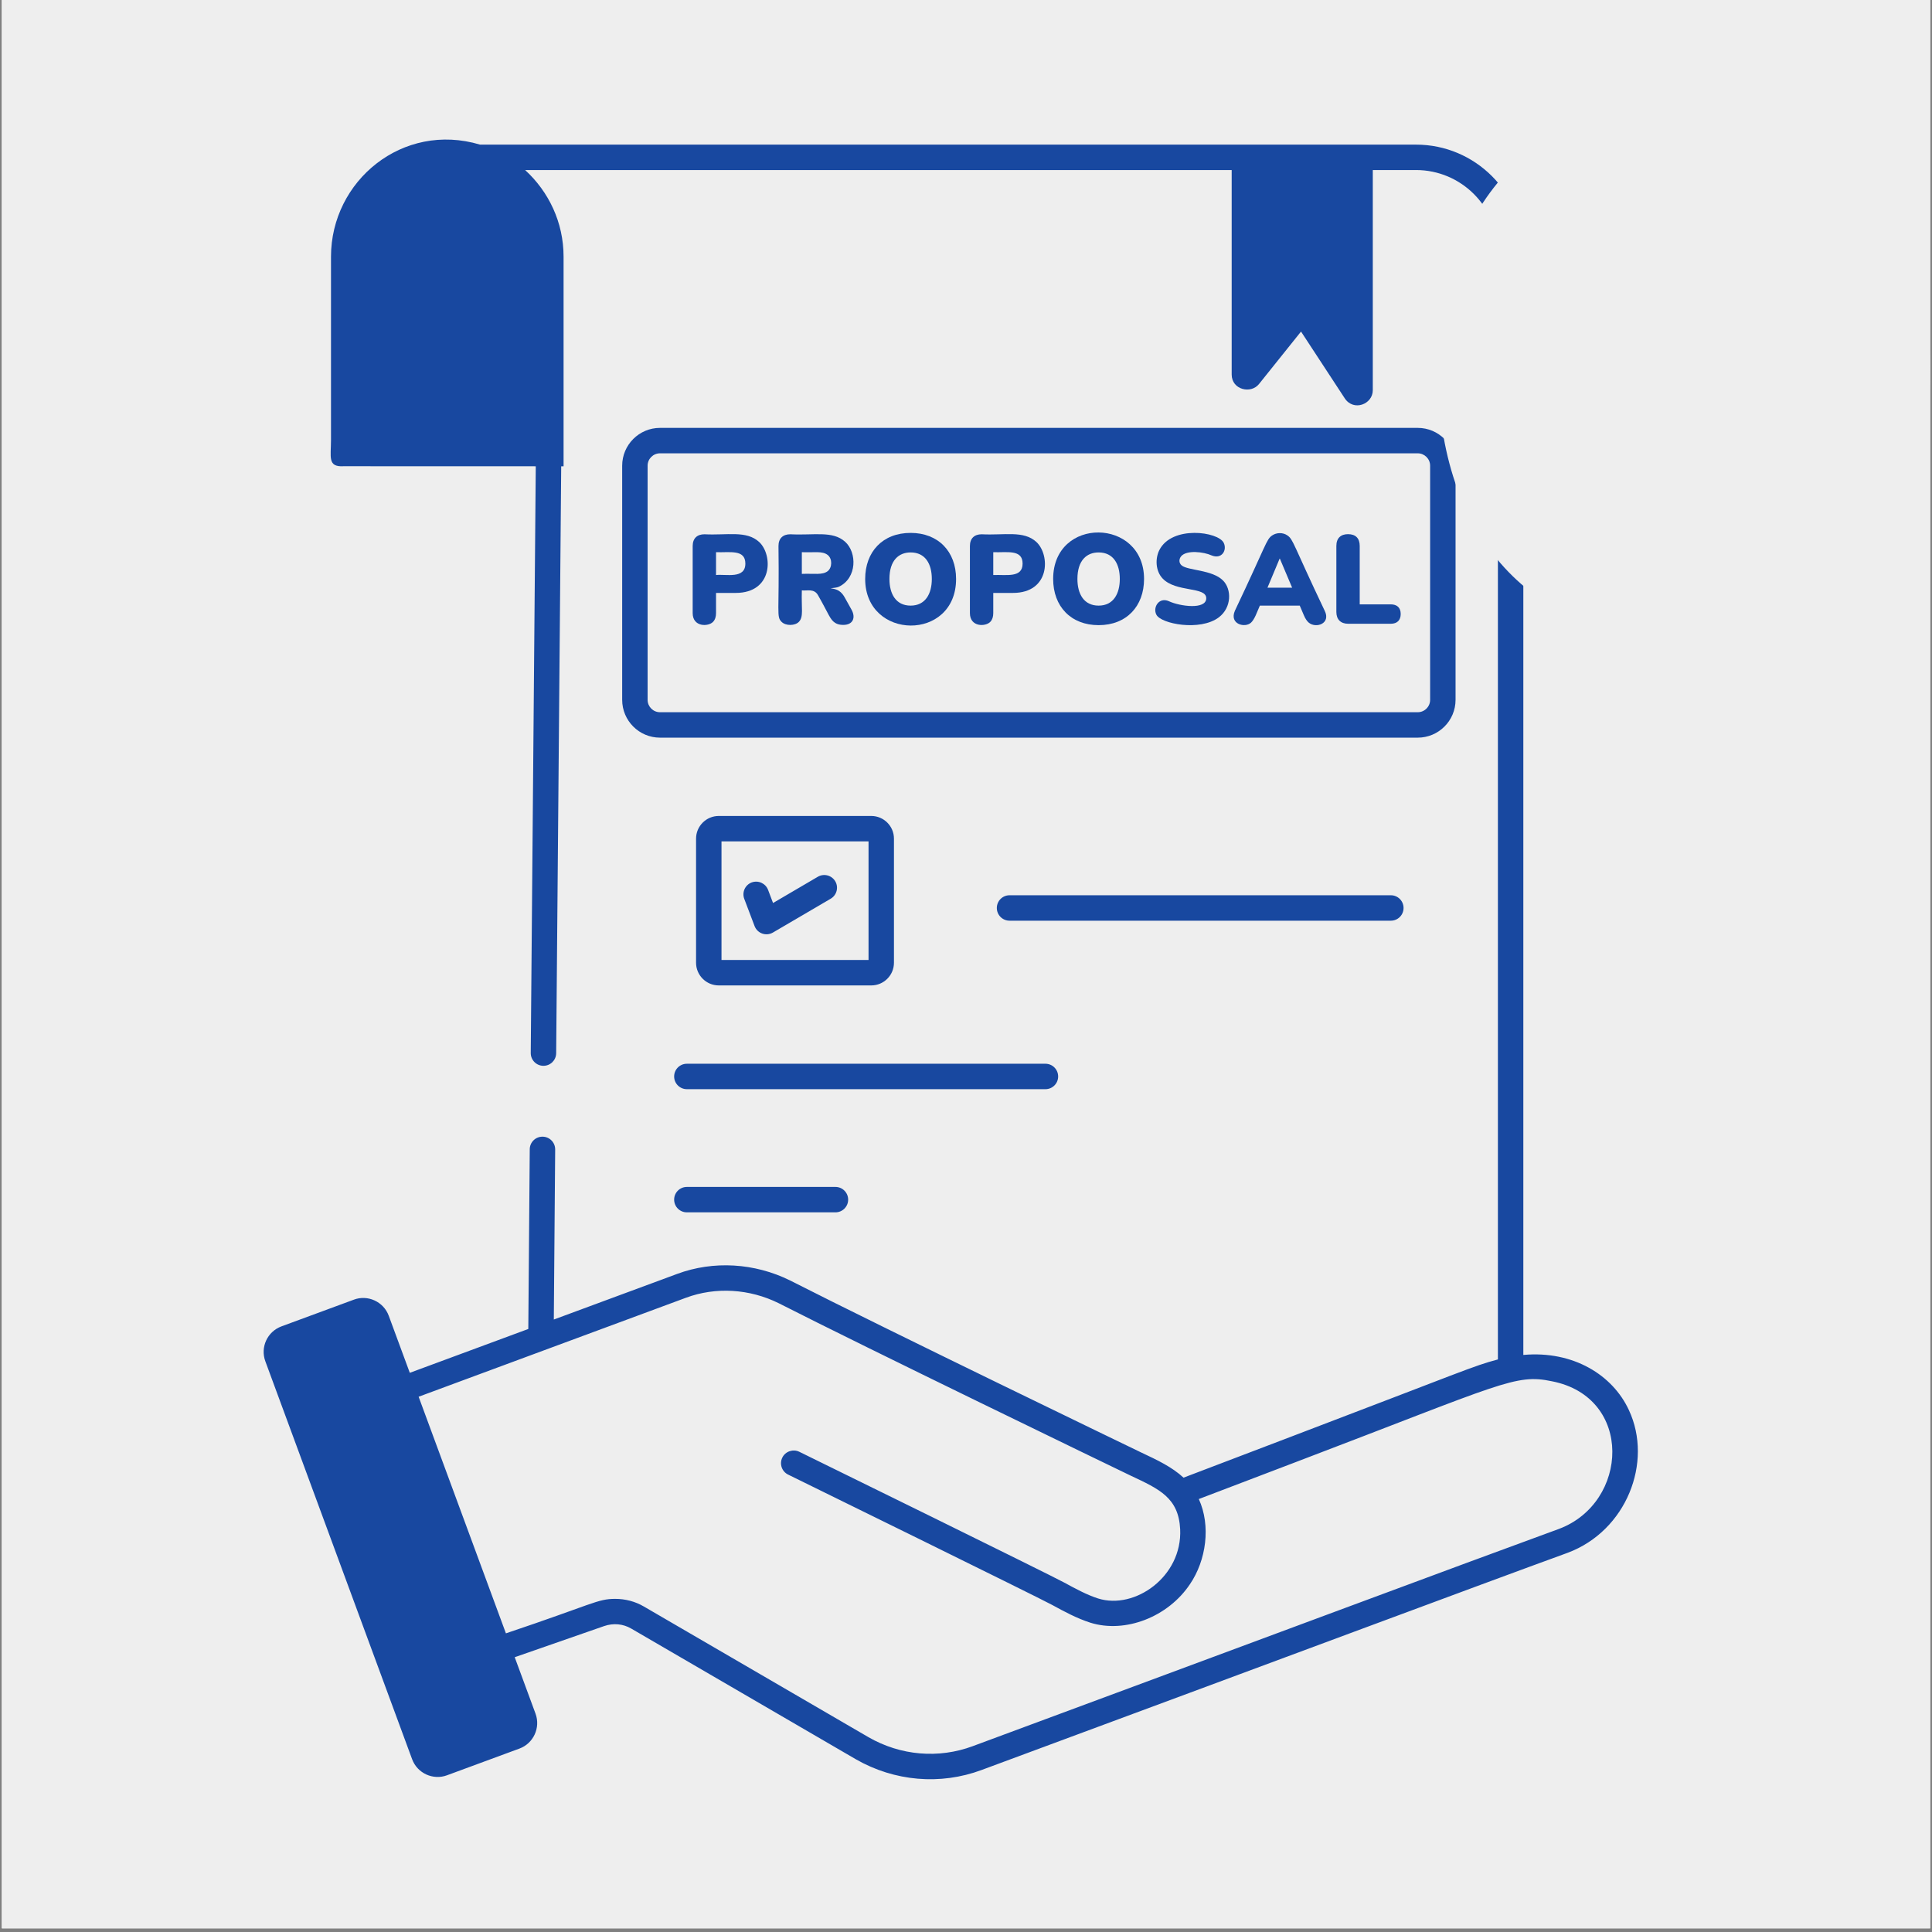
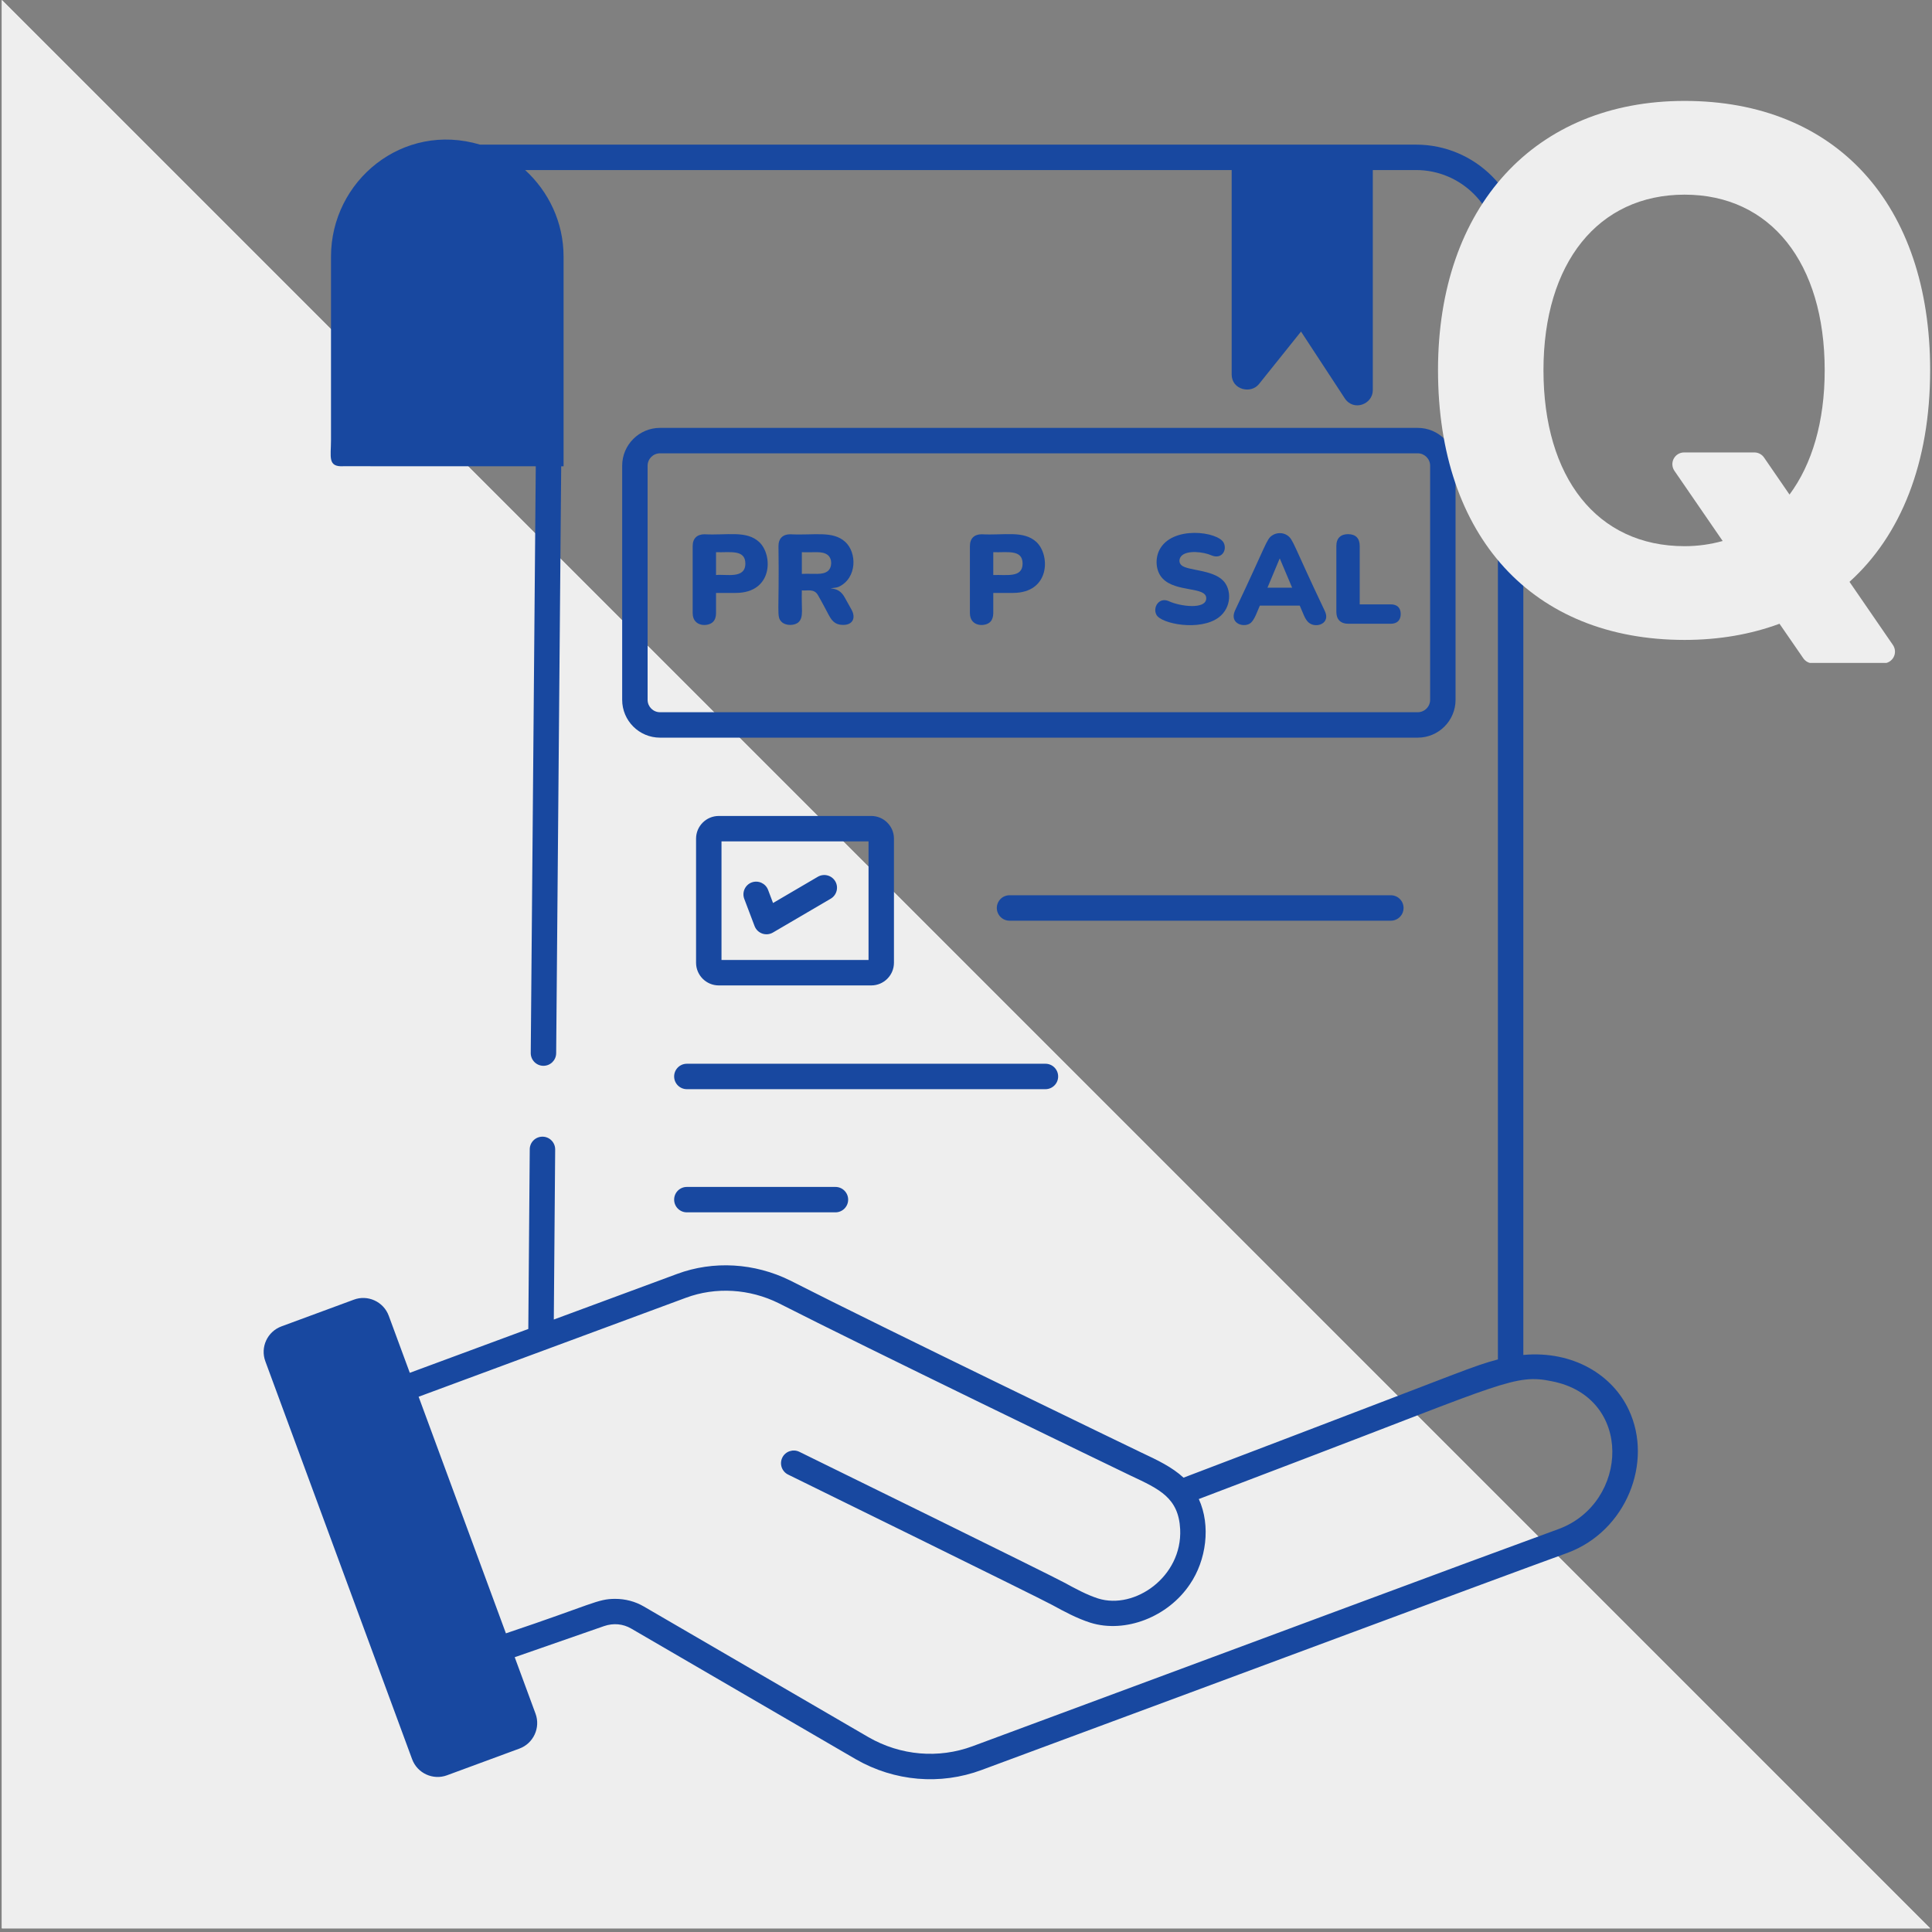
<svg xmlns="http://www.w3.org/2000/svg" width="700" zoomAndPan="magnify" viewBox="0 0 525 525" height="700" preserveAspectRatio="xMidYMid meet" version="1.0">
  <rect x="0" y="0" width="525" height="525" fill="#808080" stroke="none" />
  <defs>
    <clipPath id="a2a8369895">
-       <path d="M 0.5 0 L 524.5 0 L 524.5 524 L 0.5 524 Z M 0.5 0 " clip-rule="nonzero" />
+       <path d="M 0.5 0 L 524.5 524 L 0.5 524 Z M 0.5 0 " clip-rule="nonzero" />
    </clipPath>
    <clipPath id="3033c83fbb">
      <path d="M 390.762 27.422 L 524.5 27.422 L 524.5 180.133 L 390.762 180.133 Z M 390.762 27.422 " clip-rule="nonzero" />
    </clipPath>
  </defs>
  <g clip-path="url(#a2a8369895)">
    <path fill="#ffffff" d="M 0.5 0 L 524.5 0 L 524.5 524 L 0.5 524 Z M 0.5 0 " fill-opacity="1" fill-rule="nonzero" />
    <path fill="#eeeeee" d="M 0.5 0 L 524.5 0 L 524.5 524 L 0.5 524 Z M 0.5 0 " fill-opacity="1" fill-rule="nonzero" />
  </g>
  <path fill="#1848a0" d="M 381.402 246.734 C 381.402 244.824 379.859 243.277 377.949 243.277 L 274.328 243.277 C 272.422 243.277 270.875 244.824 270.875 246.734 C 270.875 248.641 272.422 250.188 274.328 250.188 L 377.949 250.188 C 379.859 250.188 381.402 248.641 381.402 246.734 Z M 381.402 246.734 " fill-opacity="1" fill-rule="nonzero" />
  <path fill="#1848a0" d="M 287.539 292.516 C 287.539 290.609 285.996 289.062 284.086 289.062 L 186.648 289.062 C 184.738 289.062 183.191 290.609 183.191 292.516 C 183.191 294.426 184.738 295.973 186.648 295.973 L 284.086 295.973 C 285.996 295.973 287.539 294.426 287.539 292.516 Z M 287.539 292.516 " fill-opacity="1" fill-rule="nonzero" />
  <path fill="#1848a0" d="M 186.648 322.535 C 184.738 322.535 183.191 324.078 183.191 325.988 C 183.191 327.898 184.738 329.441 186.648 329.441 L 227.02 329.441 C 228.93 329.441 230.477 327.898 230.477 325.988 C 230.477 324.078 228.93 322.535 227.02 322.535 Z M 186.648 322.535 " fill-opacity="1" fill-rule="nonzero" />
  <path fill="#1848a0" d="M 395.531 190.172 L 395.531 126.551 C 395.531 120.883 390.922 116.273 385.254 116.273 L 179.348 116.273 C 173.68 116.273 169.07 120.883 169.07 126.551 L 169.07 190.172 C 169.07 195.84 173.68 200.449 179.348 200.449 L 385.254 200.449 C 390.922 200.449 395.531 195.84 395.531 190.172 Z M 175.98 190.172 L 175.98 126.551 C 175.98 124.695 177.492 123.184 179.348 123.184 L 385.254 123.184 C 387.109 123.184 388.621 124.695 388.621 126.551 L 388.621 190.172 C 388.621 192.027 387.109 193.539 385.254 193.539 L 179.348 193.539 C 177.492 193.539 175.98 192.027 175.98 190.172 Z M 175.98 190.172 " fill-opacity="1" fill-rule="nonzero" />
  <path fill="#1848a0" d="M 191.438 145.184 C 189.48 145.184 188.227 146.25 188.227 148.391 L 188.227 166.605 C 188.227 170.414 192.477 170.355 193.777 168.969 C 194.312 168.402 194.574 167.617 194.574 166.605 L 194.574 161.121 L 199.918 161.121 C 210.027 161.121 210.09 150.852 206.32 147.305 C 202.859 144.074 197.562 145.508 191.438 145.184 Z M 194.574 156.258 L 194.574 150.051 C 198.273 150.195 202.543 149.188 202.543 153.152 C 202.543 157.414 197.281 155.957 194.574 156.258 Z M 194.574 156.258 " fill-opacity="1" fill-rule="nonzero" />
  <path fill="#1848a0" d="M 229.684 162.605 C 228.641 160.598 227.441 160.051 225.703 159.879 C 226.445 159.727 227.336 159.734 227.945 159.449 C 232.945 157.066 232.898 150.113 229.637 147.203 C 226.223 144.168 221.273 145.516 214.754 145.184 C 212.797 145.184 211.543 146.25 211.543 148.391 C 211.797 166.727 210.934 167.496 212.371 168.969 C 213.539 170.148 216.074 170.055 217.098 168.969 C 218.422 167.559 217.727 165.426 217.891 160.426 C 219.281 160.617 221.238 159.828 222.305 161.777 C 225.273 166.965 225.512 168.336 226.945 169.258 C 227.508 169.629 228.242 169.812 229.133 169.812 C 231.82 169.812 232.566 167.824 231.414 165.711 Z M 217.891 155.945 L 217.891 150.051 C 221.258 150.18 223.441 149.672 224.895 150.793 C 226.25 151.832 226.137 154.285 224.895 155.223 C 223.434 156.309 221.363 155.812 217.891 155.945 Z M 217.891 155.945 " fill-opacity="1" fill-rule="nonzero" />
-   <path fill="#1848a0" d="M 247.449 144.809 C 239.828 144.809 235.102 149.965 235.102 157.324 C 235.102 174.035 259.805 174.375 259.805 157.324 C 259.805 149.848 254.934 144.809 247.449 144.809 Z M 247.449 164.57 C 243.422 164.57 241.695 161.355 241.695 157.324 C 241.695 152.273 244.23 150.117 247.449 150.117 C 251.469 150.117 253.211 153.266 253.211 157.324 C 253.211 161.371 251.453 164.57 247.449 164.57 Z M 247.449 164.57 " fill-opacity="1" fill-rule="nonzero" />
  <path fill="#1848a0" d="M 266.773 145.184 C 264.816 145.184 263.562 146.25 263.562 148.391 L 263.562 166.605 C 263.562 170.426 267.816 170.352 269.113 168.969 C 269.648 168.402 269.91 167.617 269.91 166.605 L 269.91 161.121 L 275.254 161.121 C 285.363 161.121 285.426 150.852 281.656 147.305 C 278.195 144.074 272.898 145.508 266.773 145.184 Z M 269.91 156.258 L 269.91 150.051 C 273.609 150.195 277.879 149.188 277.879 153.152 C 277.879 157.113 273.469 156.113 269.91 156.258 Z M 269.91 156.258 " fill-opacity="1" fill-rule="nonzero" />
-   <path fill="#1848a0" d="M 286.184 157.324 C 286.184 164.828 291.051 169.879 298.531 169.879 C 306.16 169.879 310.883 164.699 310.883 157.324 C 310.883 140.688 286.184 140.281 286.184 157.324 Z M 298.531 164.57 C 294.504 164.57 292.777 161.355 292.777 157.324 C 292.777 152.273 295.312 150.117 298.531 150.117 C 302.551 150.117 304.293 153.266 304.293 157.324 C 304.293 161.371 302.535 164.57 298.531 164.57 Z M 298.531 164.57 " fill-opacity="1" fill-rule="nonzero" />
  <path fill="#1848a0" d="M 321.113 153.652 C 320.281 152.977 320.359 151.879 320.973 151.148 C 322.473 149.387 327.125 149.969 329.203 150.914 C 331.98 152.078 333.5 149.535 332.543 147.531 C 331.082 144.441 318.473 142.707 315.039 149.477 C 313.891 151.762 313.977 155.129 315.918 157.188 C 319.539 161.035 327.785 159.332 327.785 162.566 C 327.785 165.754 320.582 164.766 317.609 163.363 C 314.934 162.172 313.207 165.066 314.23 167.031 C 315.484 169.539 326.098 171.598 331.199 167.762 C 334.723 165.086 334.719 160.121 332.34 157.742 C 329.371 154.773 322.82 155.07 321.113 153.652 Z M 321.113 153.652 " fill-opacity="1" fill-rule="nonzero" />
  <path fill="#1848a0" d="M 349.84 145.496 C 348.637 144.652 346.914 144.676 345.703 145.496 C 344.102 146.57 344.211 147.762 335.578 165.945 C 333.965 169.641 338.355 170.719 339.957 169.191 C 340.395 168.777 340.82 168.109 341.238 167.188 L 342.352 164.57 L 353.195 164.57 L 354.309 167.188 C 354.699 168.109 355.145 168.777 355.637 169.191 C 357.617 170.848 361.723 169.465 359.961 165.945 C 351.285 147.707 351.473 146.641 349.84 145.496 Z M 347.723 151.805 L 347.789 151.805 L 351.125 159.703 L 344.418 159.703 Z M 347.723 151.805 " fill-opacity="1" fill-rule="nonzero" />
  <path fill="#1848a0" d="M 377.902 164.227 L 369.488 164.227 L 369.488 148.355 C 369.488 146.297 368.402 145.152 366.316 145.152 C 364.328 145.152 363.141 146.242 363.141 148.355 L 363.141 166.297 C 363.141 168.301 364.297 169.5 366.352 169.5 L 377.902 169.5 C 379.707 169.5 380.625 168.496 380.625 166.844 C 380.625 165.129 379.633 164.227 377.902 164.227 Z M 377.902 164.227 " fill-opacity="1" fill-rule="nonzero" />
  <path fill="#1848a0" d="M 111.984 478.035 C 113.422 481.926 117.734 483.809 121.48 482.41 L 141.152 475.156 C 144.965 473.746 146.93 469.488 145.523 465.664 L 139.867 450.328 L 164.172 441.867 C 166.703 441.004 169.293 441.254 171.508 442.535 L 232.559 478.055 C 243.07 484.094 255.547 485.145 266.738 480.977 C 350.008 450.133 400.898 431.098 426.012 421.949 C 441.941 415.992 449.254 397.352 442.645 383.203 C 438.266 373.68 427.539 366.965 413.949 368.188 L 413.949 68.453 C 413.949 52.375 400.875 39.301 384.797 39.301 L 130.449 39.301 C 109.438 33.016 89.945 49.117 89.945 69.754 C 89.945 86.879 89.945 102.168 89.945 119.566 C 89.945 124.191 88.957 126.945 93.363 126.691 L 145.59 126.707 L 144.223 286.141 C 144.211 288.043 145.742 289.609 147.648 289.621 C 147.656 289.621 147.672 289.621 147.676 289.621 C 149.574 289.621 151.117 288.098 151.133 286.195 L 152.5 126.711 L 153.145 126.711 L 153.145 69.754 C 153.145 60.383 149.07 52.043 142.699 46.207 L 334.695 46.207 L 334.695 101.77 C 334.695 105.902 339.902 107.145 342.121 104.352 L 353.539 90.098 L 365.434 108.258 C 367.82 111.852 373.043 109.879 373.043 106.031 L 373.043 46.207 L 384.797 46.207 C 397.062 46.207 407.039 56.188 407.039 68.453 L 407.039 369.41 C 400.125 371.258 398.543 372.246 350.379 390.578 L 321.613 401.539 C 318.453 398.617 314.441 396.734 310.23 394.754 C 308.738 394.039 240.715 361.207 214.734 347.969 C 205.039 343.164 193.832 342.52 183.996 346.176 L 150.492 358.57 L 150.863 312.359 C 150.875 310.457 149.344 308.891 147.434 308.879 C 147.426 308.879 147.414 308.879 147.406 308.879 C 145.512 308.879 143.965 310.402 143.953 312.305 L 143.562 361.133 L 111.359 373.047 L 105.645 357.559 C 104.211 353.656 99.875 351.762 96.152 353.172 L 76.492 360.426 C 72.66 361.832 70.684 366.086 72.105 369.918 Z M 186.398 352.652 C 194.488 349.648 203.684 350.203 211.629 354.145 C 235.289 366.199 301.285 398.125 307.289 401.008 C 315.07 404.66 320.277 407.004 320.699 415.574 C 321.293 428.449 308.355 437.496 298.41 434.371 C 295.352 433.398 292.215 431.691 289.18 430.039 C 285.43 427.98 220.848 396.281 217.195 394.504 C 215.516 393.688 213.418 394.375 212.582 396.094 C 211.746 397.809 212.453 399.875 214.176 400.711 C 216.699 401.941 282.262 434.125 285.875 436.105 C 289.191 437.914 292.629 439.781 296.332 440.961 C 305.797 443.898 317.402 439.398 323.348 430.496 C 327.781 424.012 329.086 414.613 325.762 407.348 L 352.836 397.031 C 408.43 375.867 411.766 373.262 421.707 375.344 C 443.945 379.68 442.641 408.352 423.625 415.465 C 398.73 424.539 338.602 446.984 264.336 474.5 C 255.035 477.961 244.703 477.07 236.016 472.07 L 174.98 436.562 C 172.613 435.172 169.914 434.473 167.168 434.473 C 162.336 434.473 161.098 435.922 137.477 443.844 L 113.758 379.547 Z M 186.398 352.652 " fill-opacity="1" fill-rule="nonzero" />
  <path fill="#1848a0" d="M 236.762 267.777 C 240.156 267.777 242.922 265.012 242.922 261.617 L 242.922 227.887 C 242.922 224.496 240.156 221.73 236.762 221.73 L 195.309 221.73 C 191.918 221.73 189.148 224.496 189.148 227.887 L 189.148 261.617 C 189.148 265.012 191.918 267.777 195.309 267.777 Z M 196.059 228.637 L 236.016 228.637 L 236.016 260.867 L 196.059 260.867 Z M 196.059 228.637 " fill-opacity="1" fill-rule="nonzero" />
  <path fill="#1848a0" d="M 222.242 238.246 L 210.066 245.383 L 208.711 241.801 C 208.027 240.027 206.039 239.129 204.25 239.797 C 202.469 240.477 201.57 242.469 202.246 244.258 L 205.051 251.656 C 205.82 253.648 208.16 254.488 210.031 253.41 L 225.738 244.211 C 227.383 243.246 227.938 241.125 226.973 239.48 C 225.996 237.84 223.902 237.293 222.242 238.246 Z M 222.242 238.246 " fill-opacity="1" fill-rule="nonzero" />
  <g clip-path="url(#3033c83fbb)">
    <path fill="#eeeeee" d="M 524.492 100.656 C 524.492 100.641 524.496 100.625 524.496 100.609 C 524.496 55.469 498.926 27.422 457.77 27.422 C 417.062 27.422 390.762 56.148 390.762 100.609 C 390.762 100.625 390.766 100.641 390.766 100.656 C 390.785 145.832 416.457 173.891 457.773 173.891 C 467.254 173.891 475.855 172.34 483.559 169.496 L 490.031 178.883 C 490.625 179.746 491.609 180.262 492.656 180.262 L 511.758 180.262 C 512.945 180.262 514.027 179.605 514.578 178.559 C 515.129 177.508 515.051 176.246 514.383 175.27 L 502.582 158.109 C 516.598 145.453 524.484 125.699 524.492 100.656 Z M 476.734 122.945 L 457.629 122.945 C 456.445 122.945 455.363 123.602 454.812 124.648 C 454.262 125.695 454.336 126.961 455.008 127.938 L 468.117 147.008 C 464.895 147.902 461.453 148.418 457.766 148.418 C 433.941 148.418 419.422 129.711 419.422 100.613 C 419.422 71.422 434.305 52.895 457.766 52.895 C 481.141 52.895 495.84 71.422 495.84 100.613 C 495.84 114.609 492.406 126.137 486.281 134.395 L 479.359 124.328 C 478.766 123.461 477.781 122.945 476.734 122.945 Z M 476.734 122.945 " fill-opacity="1" fill-rule="nonzero" />
  </g>
</svg>